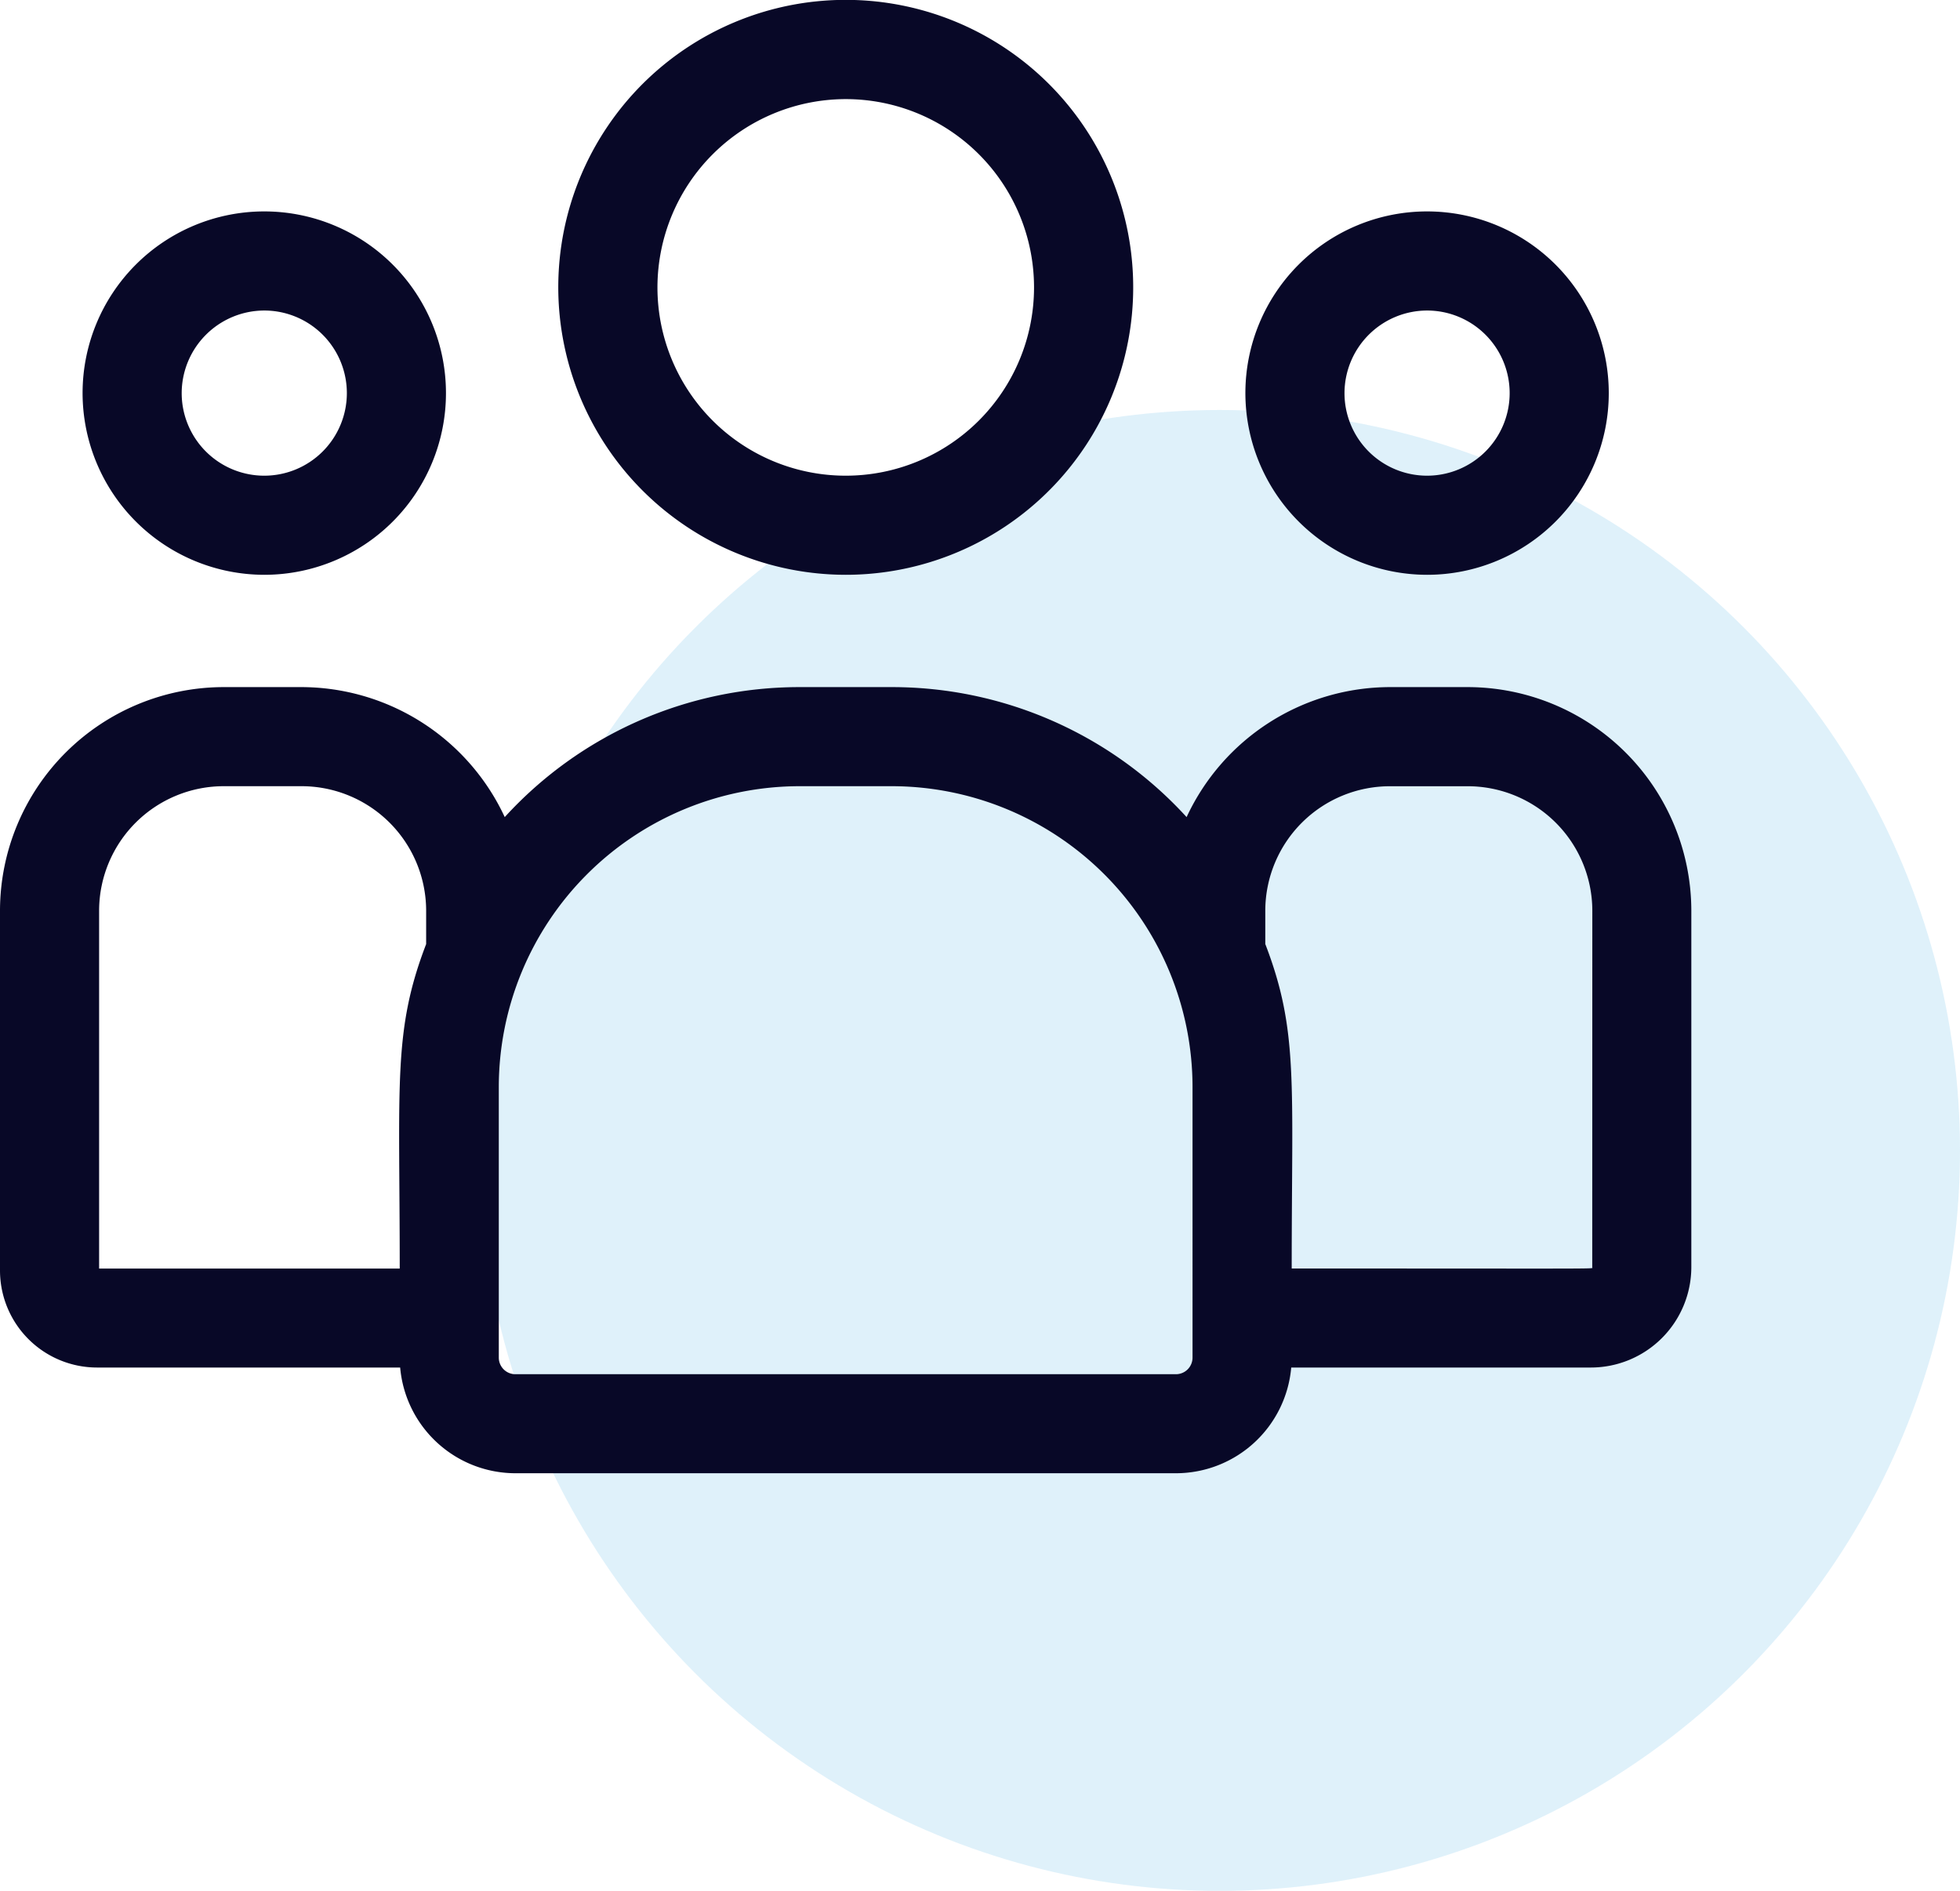
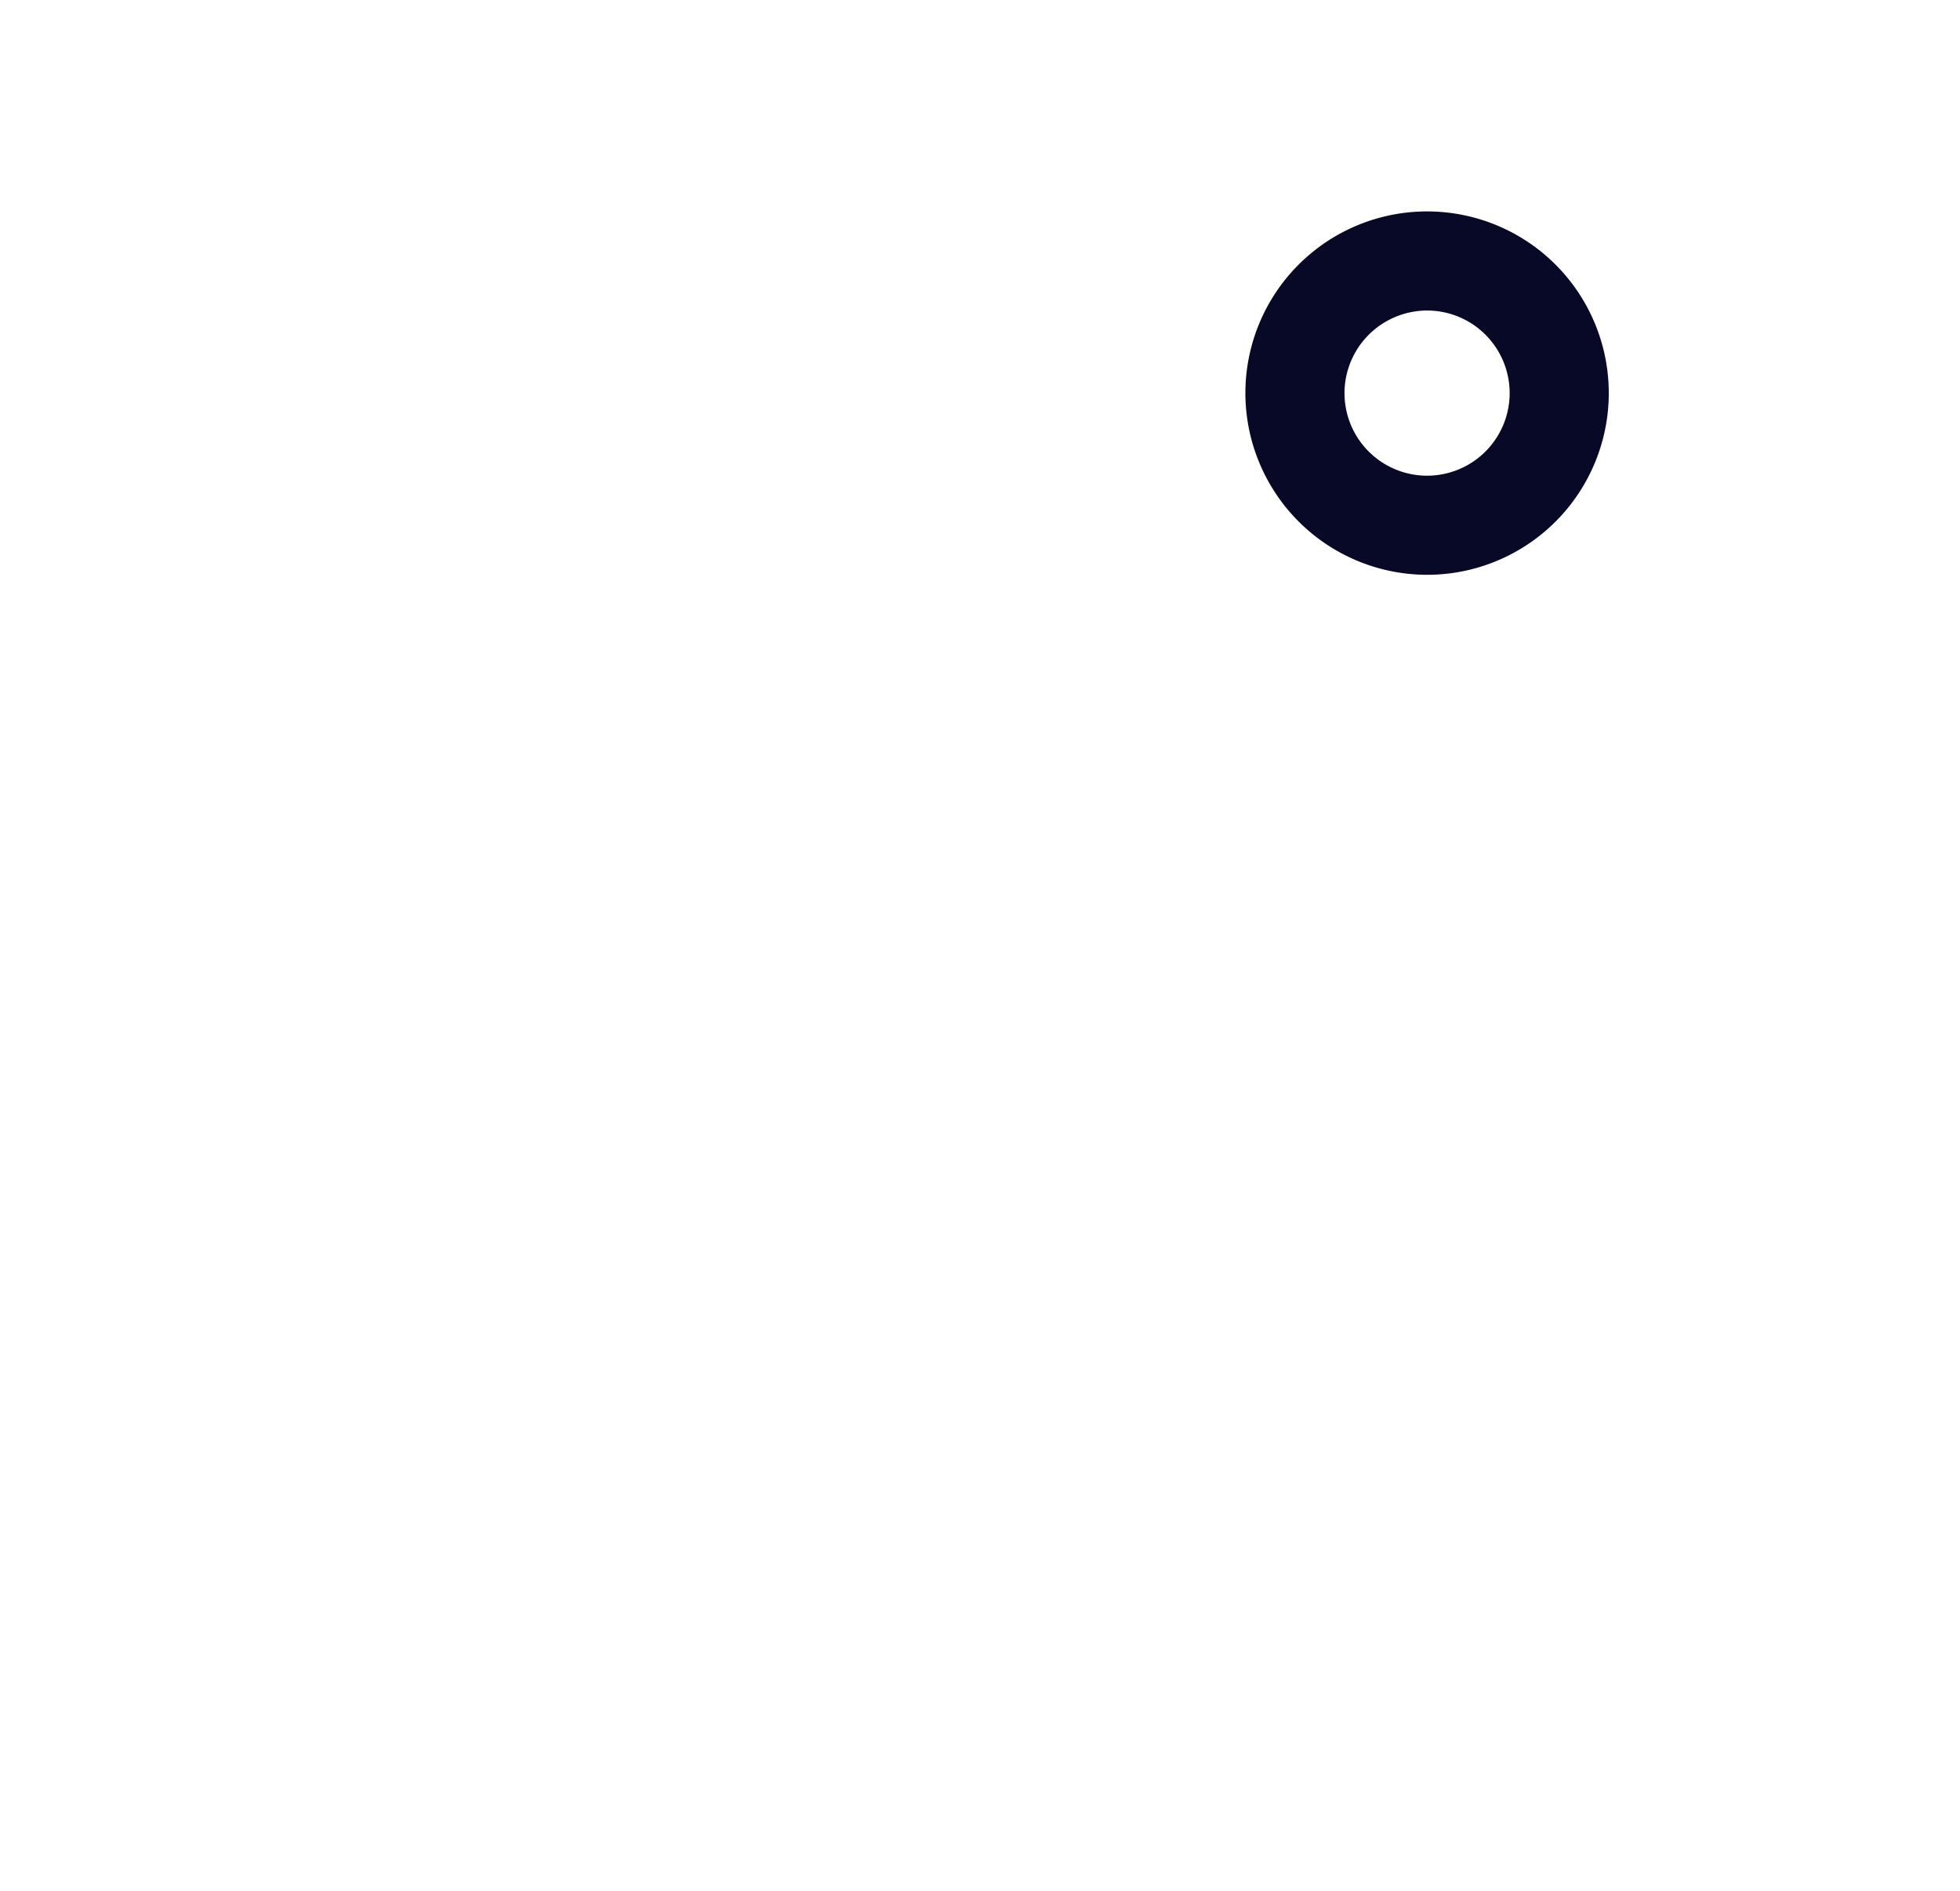
<svg xmlns="http://www.w3.org/2000/svg" width="90" height="86.826" viewBox="0 0 90 86.826">
  <g id="Group_523" data-name="Group 523" transform="translate(-160 -1140.174)">
-     <circle id="Ellipse_29" data-name="Ellipse 29" cx="34" cy="34" r="34" transform="translate(182 1159)" fill="#29a5dc" opacity="0.15" />
    <g id="customer" transform="translate(160 1107.174)">
-       <path id="Path_1548" data-name="Path 1548" d="M182.2,59.394A13.2,13.2,0,1,0,169,46.2,13.212,13.212,0,0,0,182.2,59.394Zm0-21.843a8.646,8.646,0,1,1-8.646,8.646A8.656,8.656,0,0,1,182.2,37.551Z" transform="translate(-143.365)" fill="#080827" />
      <path id="Path_1549" data-name="Path 1549" d="M385.343,113.686A8.343,8.343,0,1,0,377,105.343,8.352,8.352,0,0,0,385.343,113.686Zm0-12.135a3.792,3.792,0,1,1-3.792,3.792A3.8,3.8,0,0,1,385.343,101.551Z" transform="translate(-319.814 -54.292)" fill="#080827" />
-       <path id="Path_1550" data-name="Path 1550" d="M67.364,241H63.845a10.315,10.315,0,0,0-9.358,5.969A18.313,18.313,0,0,0,40.952,241H36.712a18.313,18.313,0,0,0-13.535,5.969A10.315,10.315,0,0,0,13.819,241H10.3A10.28,10.28,0,0,0,0,251.237V267.8a4.458,4.458,0,0,0,4.461,4.444H18.375a5.319,5.319,0,0,0,5.291,4.854H54a5.319,5.319,0,0,0,5.291-4.854H73.043a4.616,4.616,0,0,0,4.62-4.6V251.237A10.28,10.28,0,0,0,67.364,241ZM4.551,251.237a5.725,5.725,0,0,1,5.749-5.687h3.519a5.725,5.725,0,0,1,5.749,5.687V252.8c-1.53,3.984-1.213,6.371-1.213,14.9H4.551Zm50.208,20.552a.762.762,0,0,1-.762.762H23.666a.762.762,0,0,1-.762-.762V259.357a13.822,13.822,0,0,1,13.807-13.807h4.241a13.822,13.822,0,0,1,13.807,13.807Zm18.354-4.144c0,.078.848.052-13.8.052,0-8.593.314-10.924-1.213-14.9v-1.558a5.725,5.725,0,0,1,5.749-5.687h3.519a5.725,5.725,0,0,1,5.749,5.687Z" transform="translate(0 -176.449)" fill="#080827" />
-       <path id="Path_1551" data-name="Path 1551" d="M33.343,113.686A8.343,8.343,0,1,0,25,105.343,8.352,8.352,0,0,0,33.343,113.686Zm0-12.135a3.792,3.792,0,1,1-3.792,3.792A3.8,3.8,0,0,1,33.343,101.551Z" transform="translate(-21.208 -54.292)" fill="#080827" />
    </g>
  </g>
</svg>